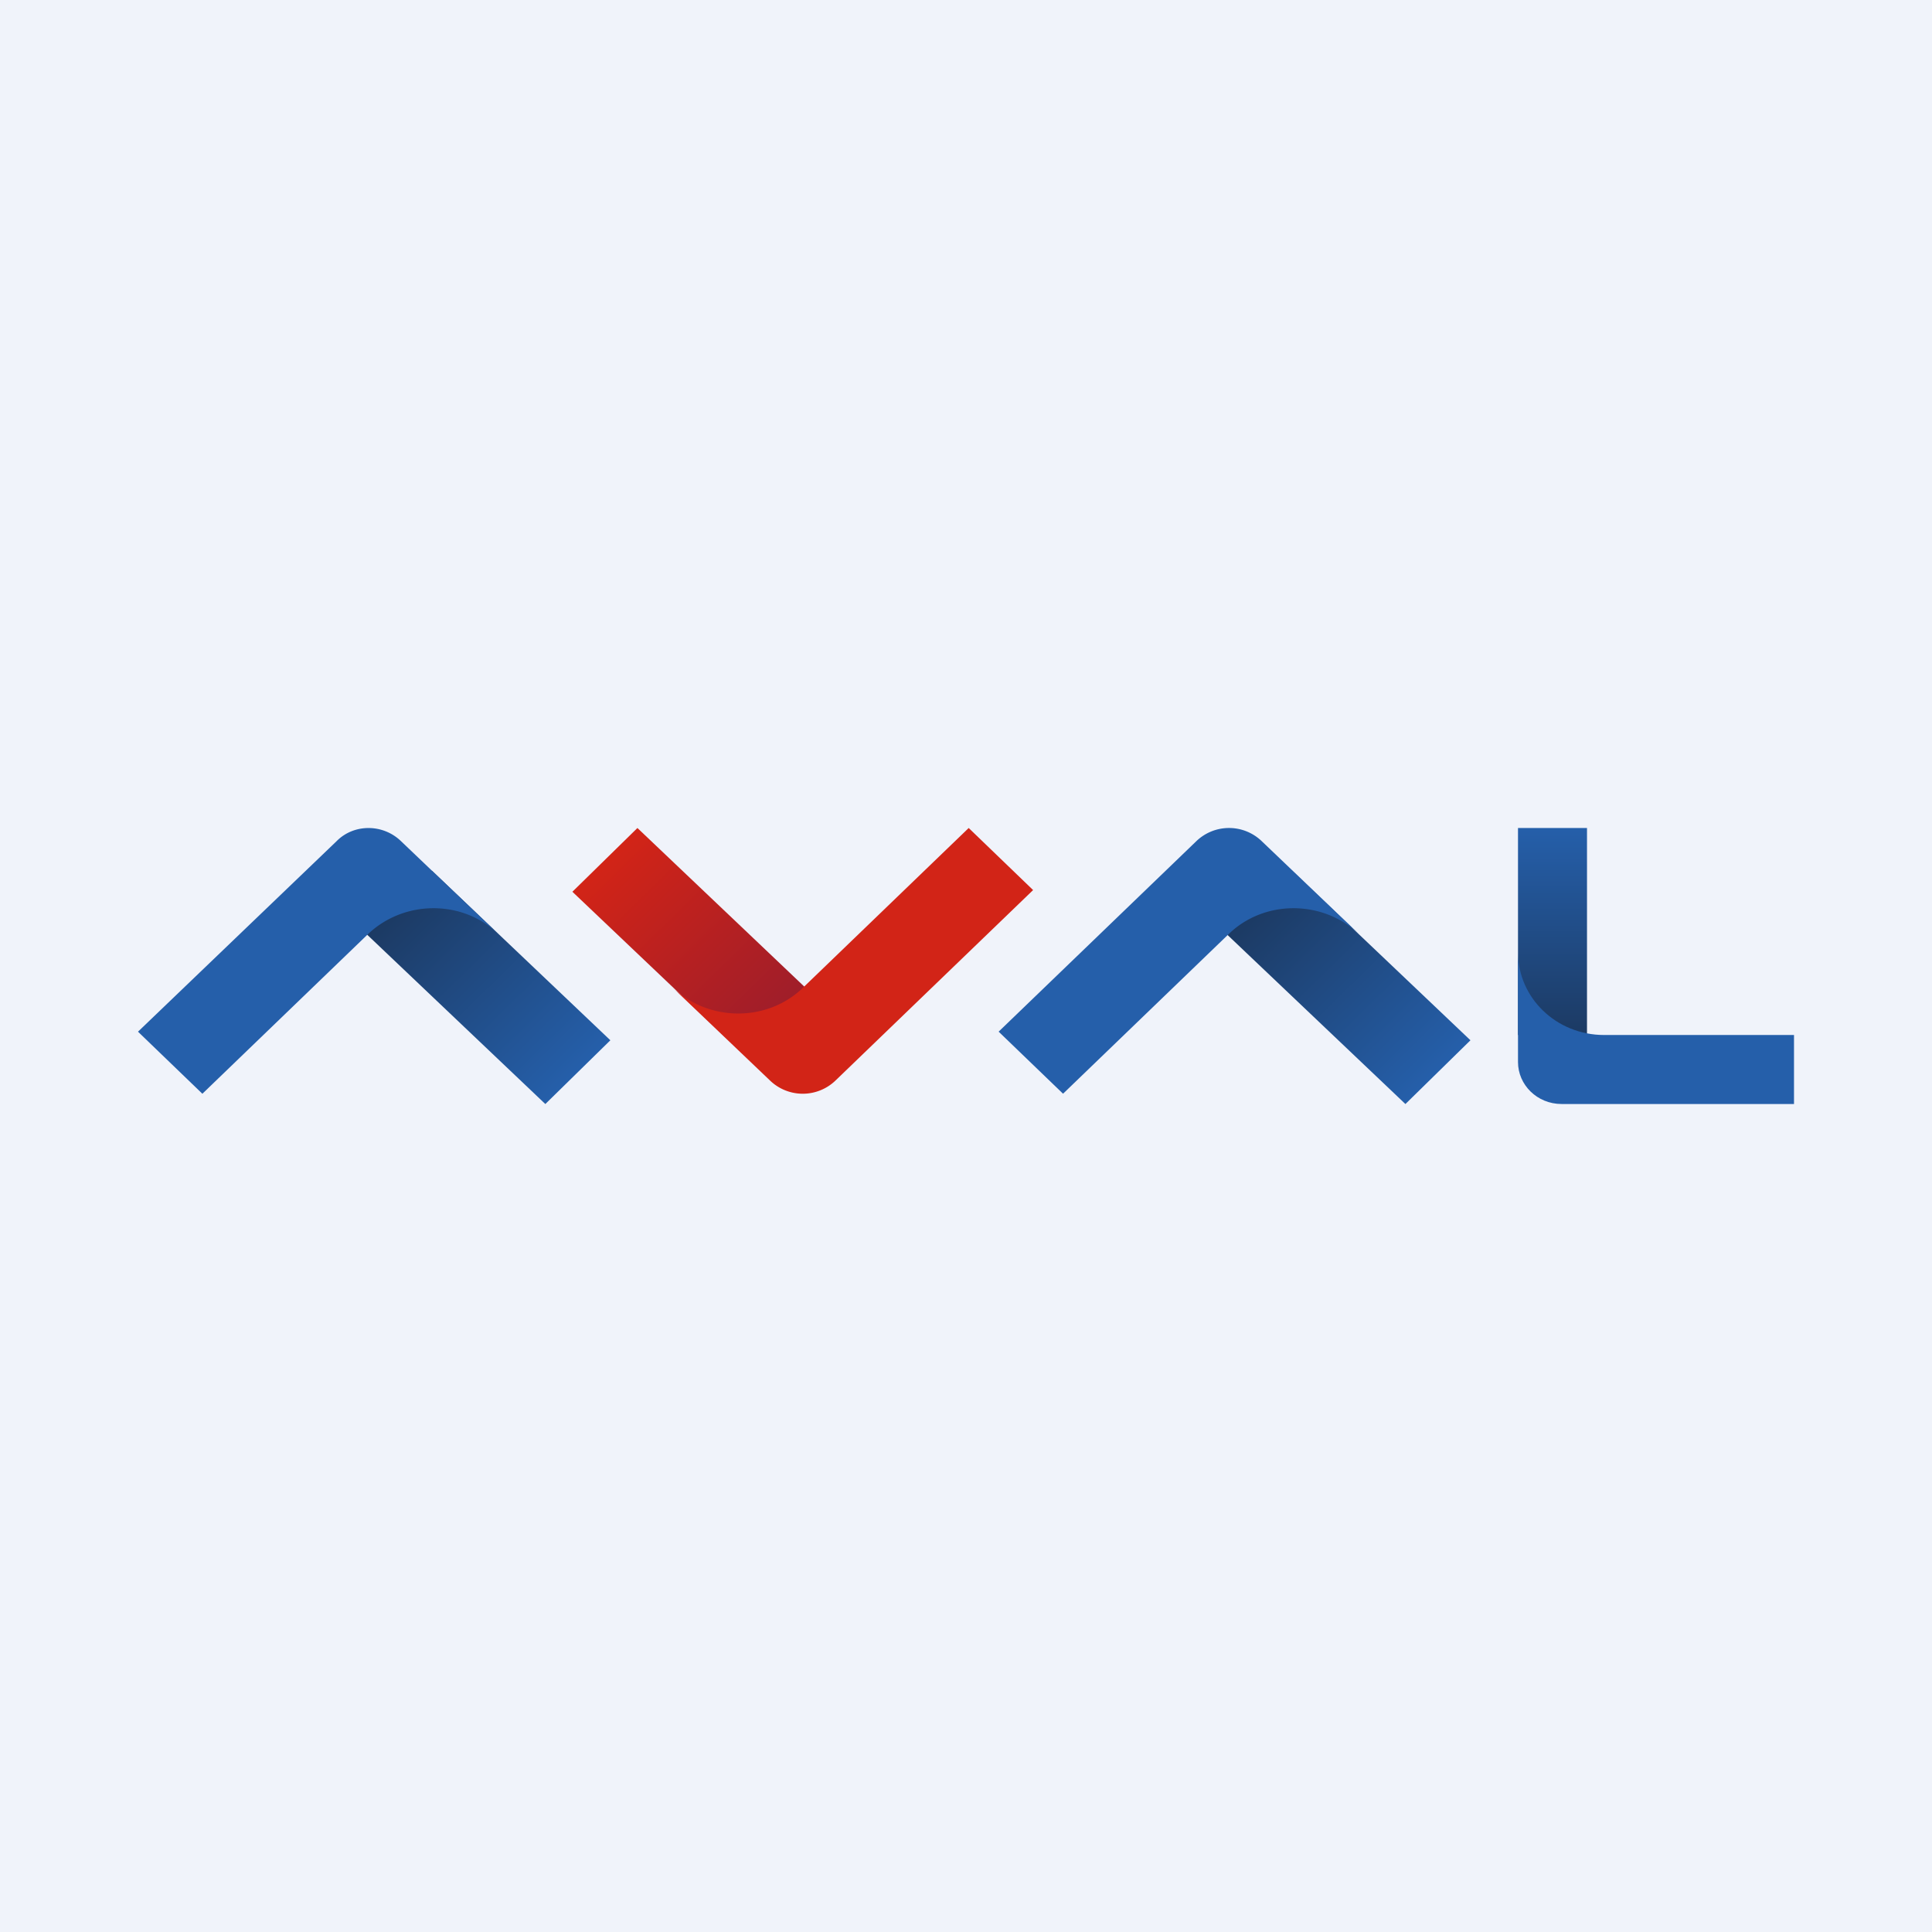
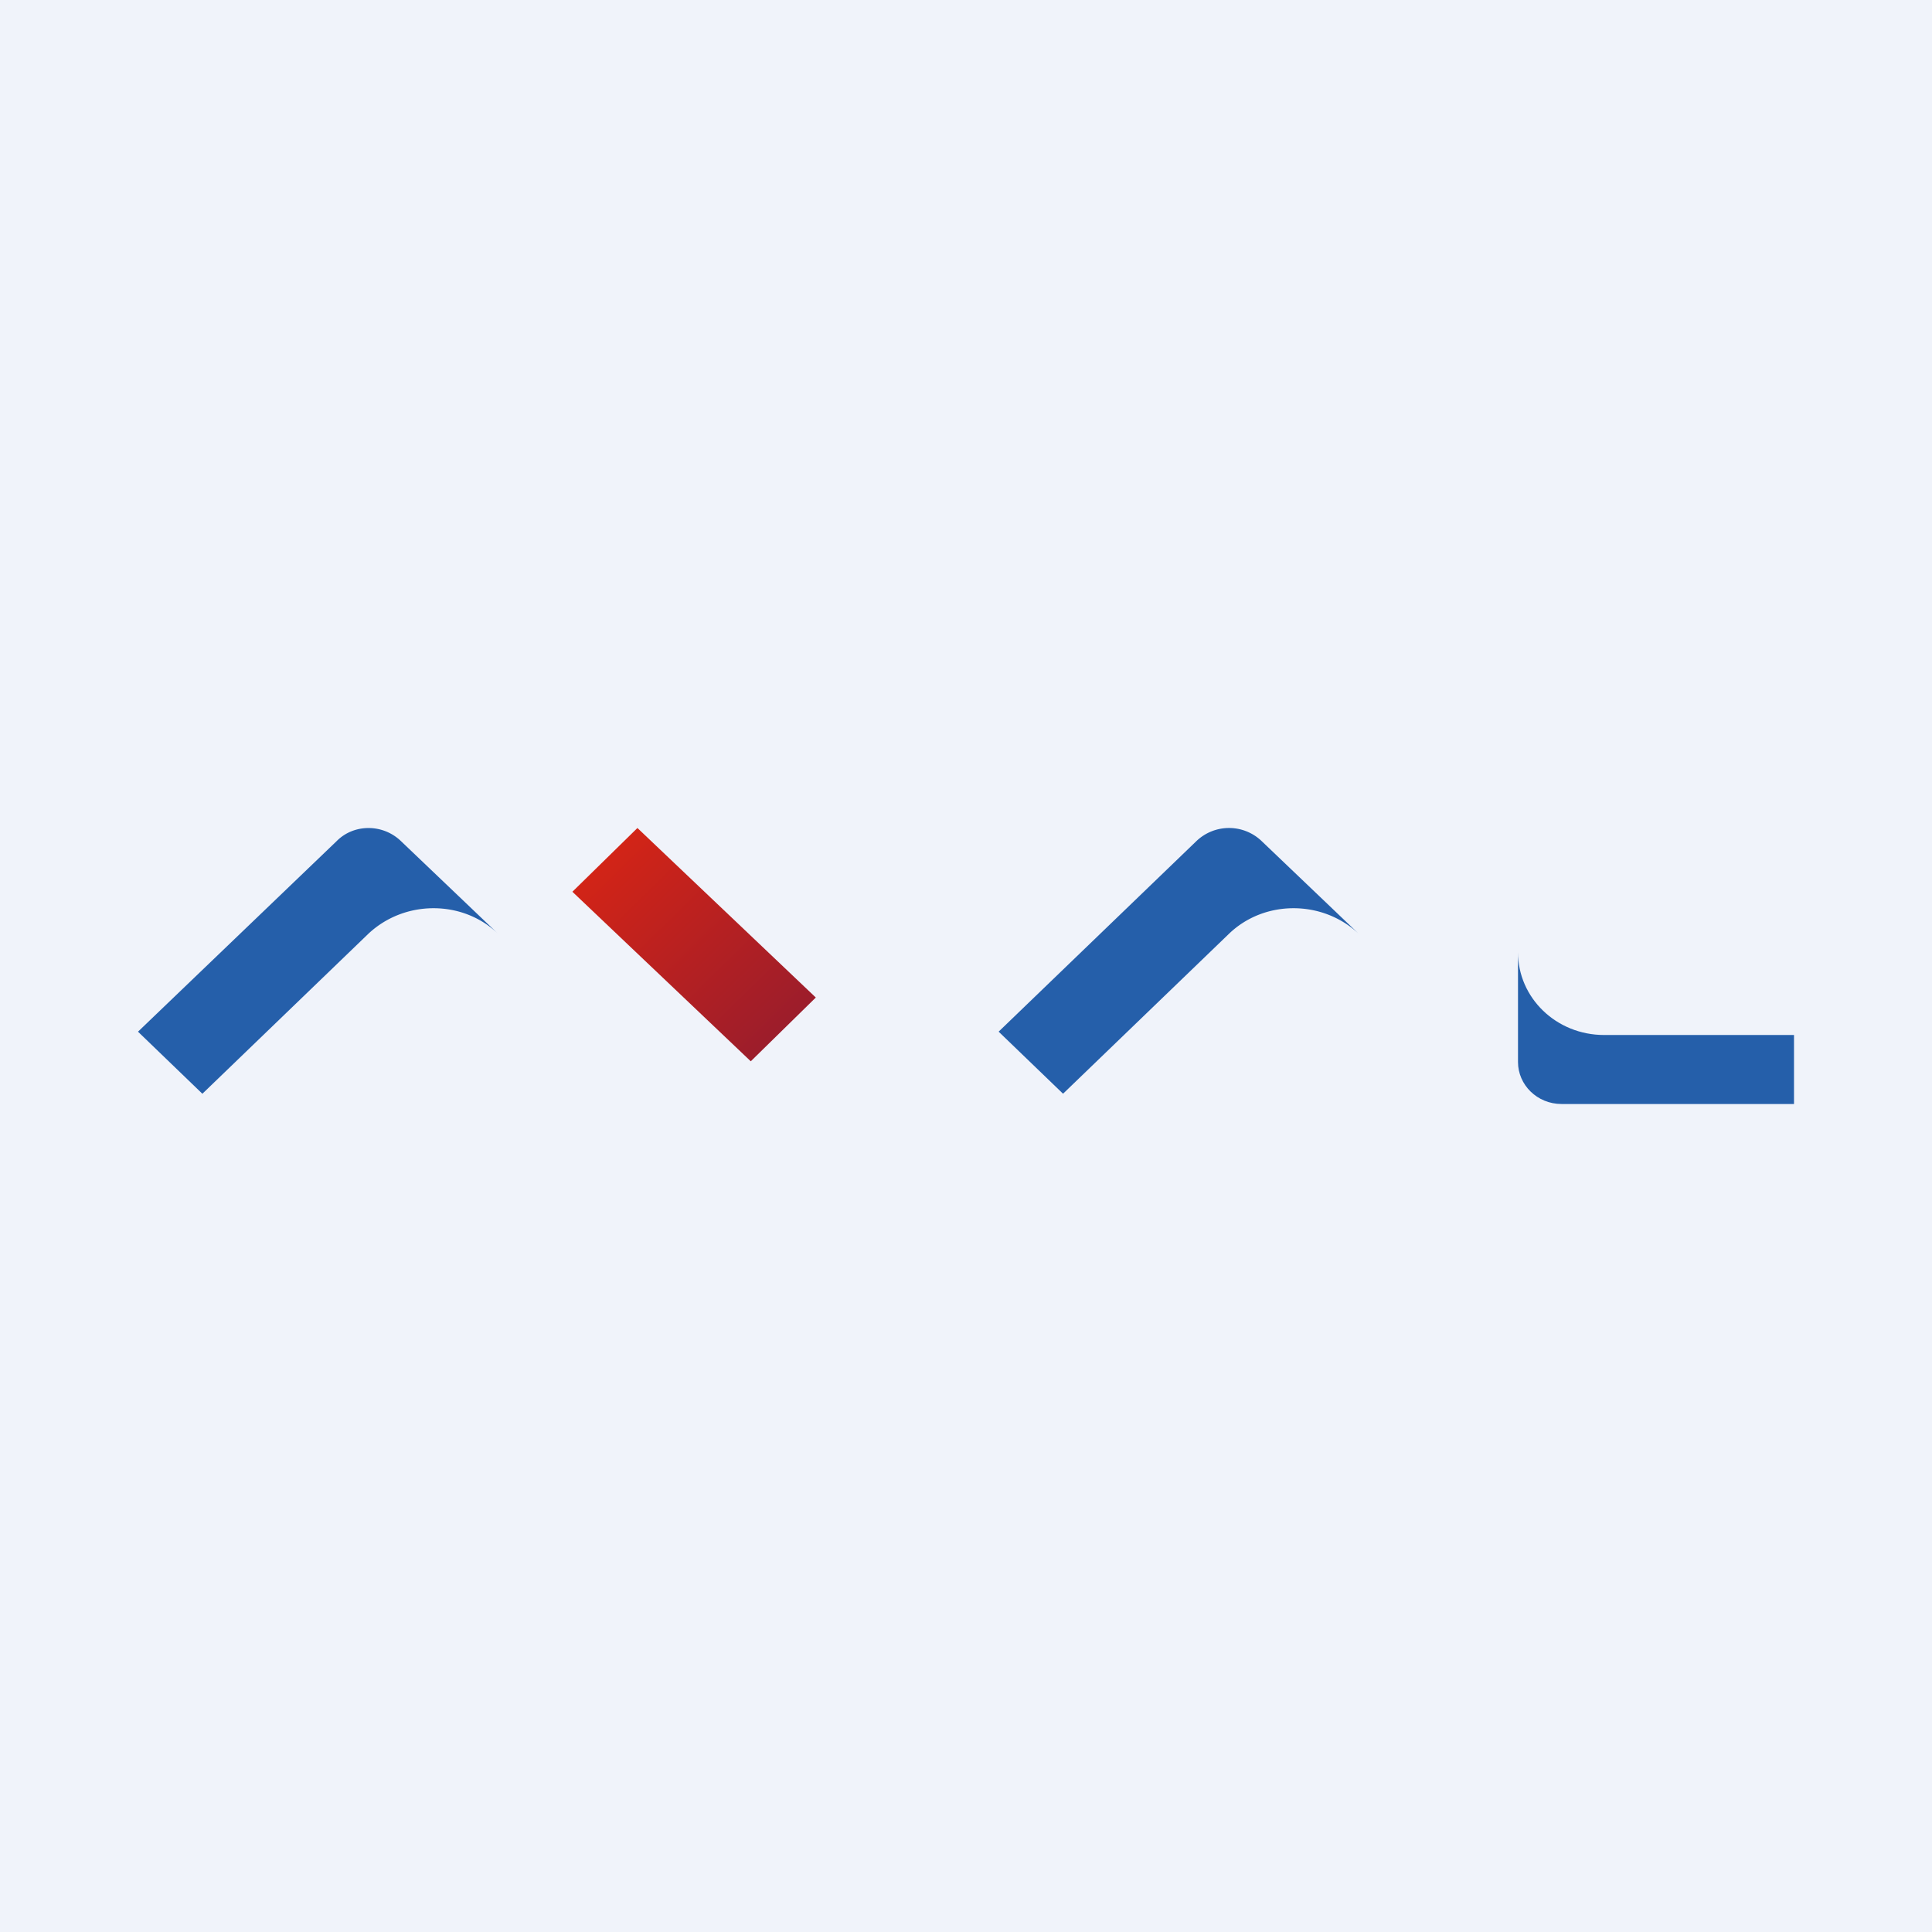
<svg xmlns="http://www.w3.org/2000/svg" width="56" height="56">
  <path fill="#F0F3FA" d="M0 0h56v56H0z" />
-   <path transform="matrix(.714 -.7 .725 .689 10.636 27.087)" fill="url(#paint0_linear)" d="M0 0h2.64v7.132H0z" />
-   <path transform="matrix(.714 -.7 .725 .689 35.566 27.087)" fill="url(#paint1_linear)" d="M0 0h2.64v7.132H0z" />
  <path transform="matrix(.714 -.7 .725 .689 16.591 25.848)" fill="url(#paint2_linear)" d="M0 0h2.64v7.132H0z" />
-   <path transform="matrix(1 0 0 -1 44 30)" fill="url(#paint3_linear)" d="M0 0h2v6H0z" />
  <path d="M11.623 24.381c-.525-.507-1.366-.507-1.866 0L4 29.904l1.866 1.799 4.811-4.637c1.051-.988 2.734-.988 3.76 0l-2.814-2.685zM36.57 24.38a1.367 1.367 0 00-1.892 0l-5.732 5.523 1.867 1.799 4.81-4.636c1.026-.988 2.708-.988 3.76 0L36.57 24.38z" fill="#255FAA" />
-   <path d="M22.322 31.322a1.368 1.368 0 001.893 0l5.73-5.523L28.078 24l-4.81 4.636c-1.025.988-2.708.988-3.76 0l2.814 2.686z" fill="#D22417" />
  <path d="M44 30.784c0 .659.553 1.216 1.263 1.216H52v-2h-5.502C45.105 30 44 28.92 44 27.602v3.182z" fill="#255FAA" />
  <defs>
    <linearGradient id="paint0_linear" x1="1.32" y1="0" x2="1.32" y2="7.132" gradientUnits="userSpaceOnUse">
      <stop stop-color="#1C3A63" />
      <stop offset="1" stop-color="#255FAA" />
    </linearGradient>
    <linearGradient id="paint1_linear" x1="1.32" y1="0" x2="1.32" y2="7.132" gradientUnits="userSpaceOnUse">
      <stop stop-color="#1C3A63" />
      <stop offset="1" stop-color="#255FAA" />
    </linearGradient>
    <linearGradient id="paint2_linear" x1="1.32" y1="0" x2="1.32" y2="7.132" gradientUnits="userSpaceOnUse">
      <stop stop-color="#D22417" />
      <stop offset="1" stop-color="#9C1D2B" />
    </linearGradient>
    <linearGradient id="paint3_linear" x1="1" y1="0" x2="1" y2="6" gradientUnits="userSpaceOnUse">
      <stop stop-color="#1C3A63" />
      <stop offset="1" stop-color="#255FAA" />
    </linearGradient>
  </defs>
</svg>